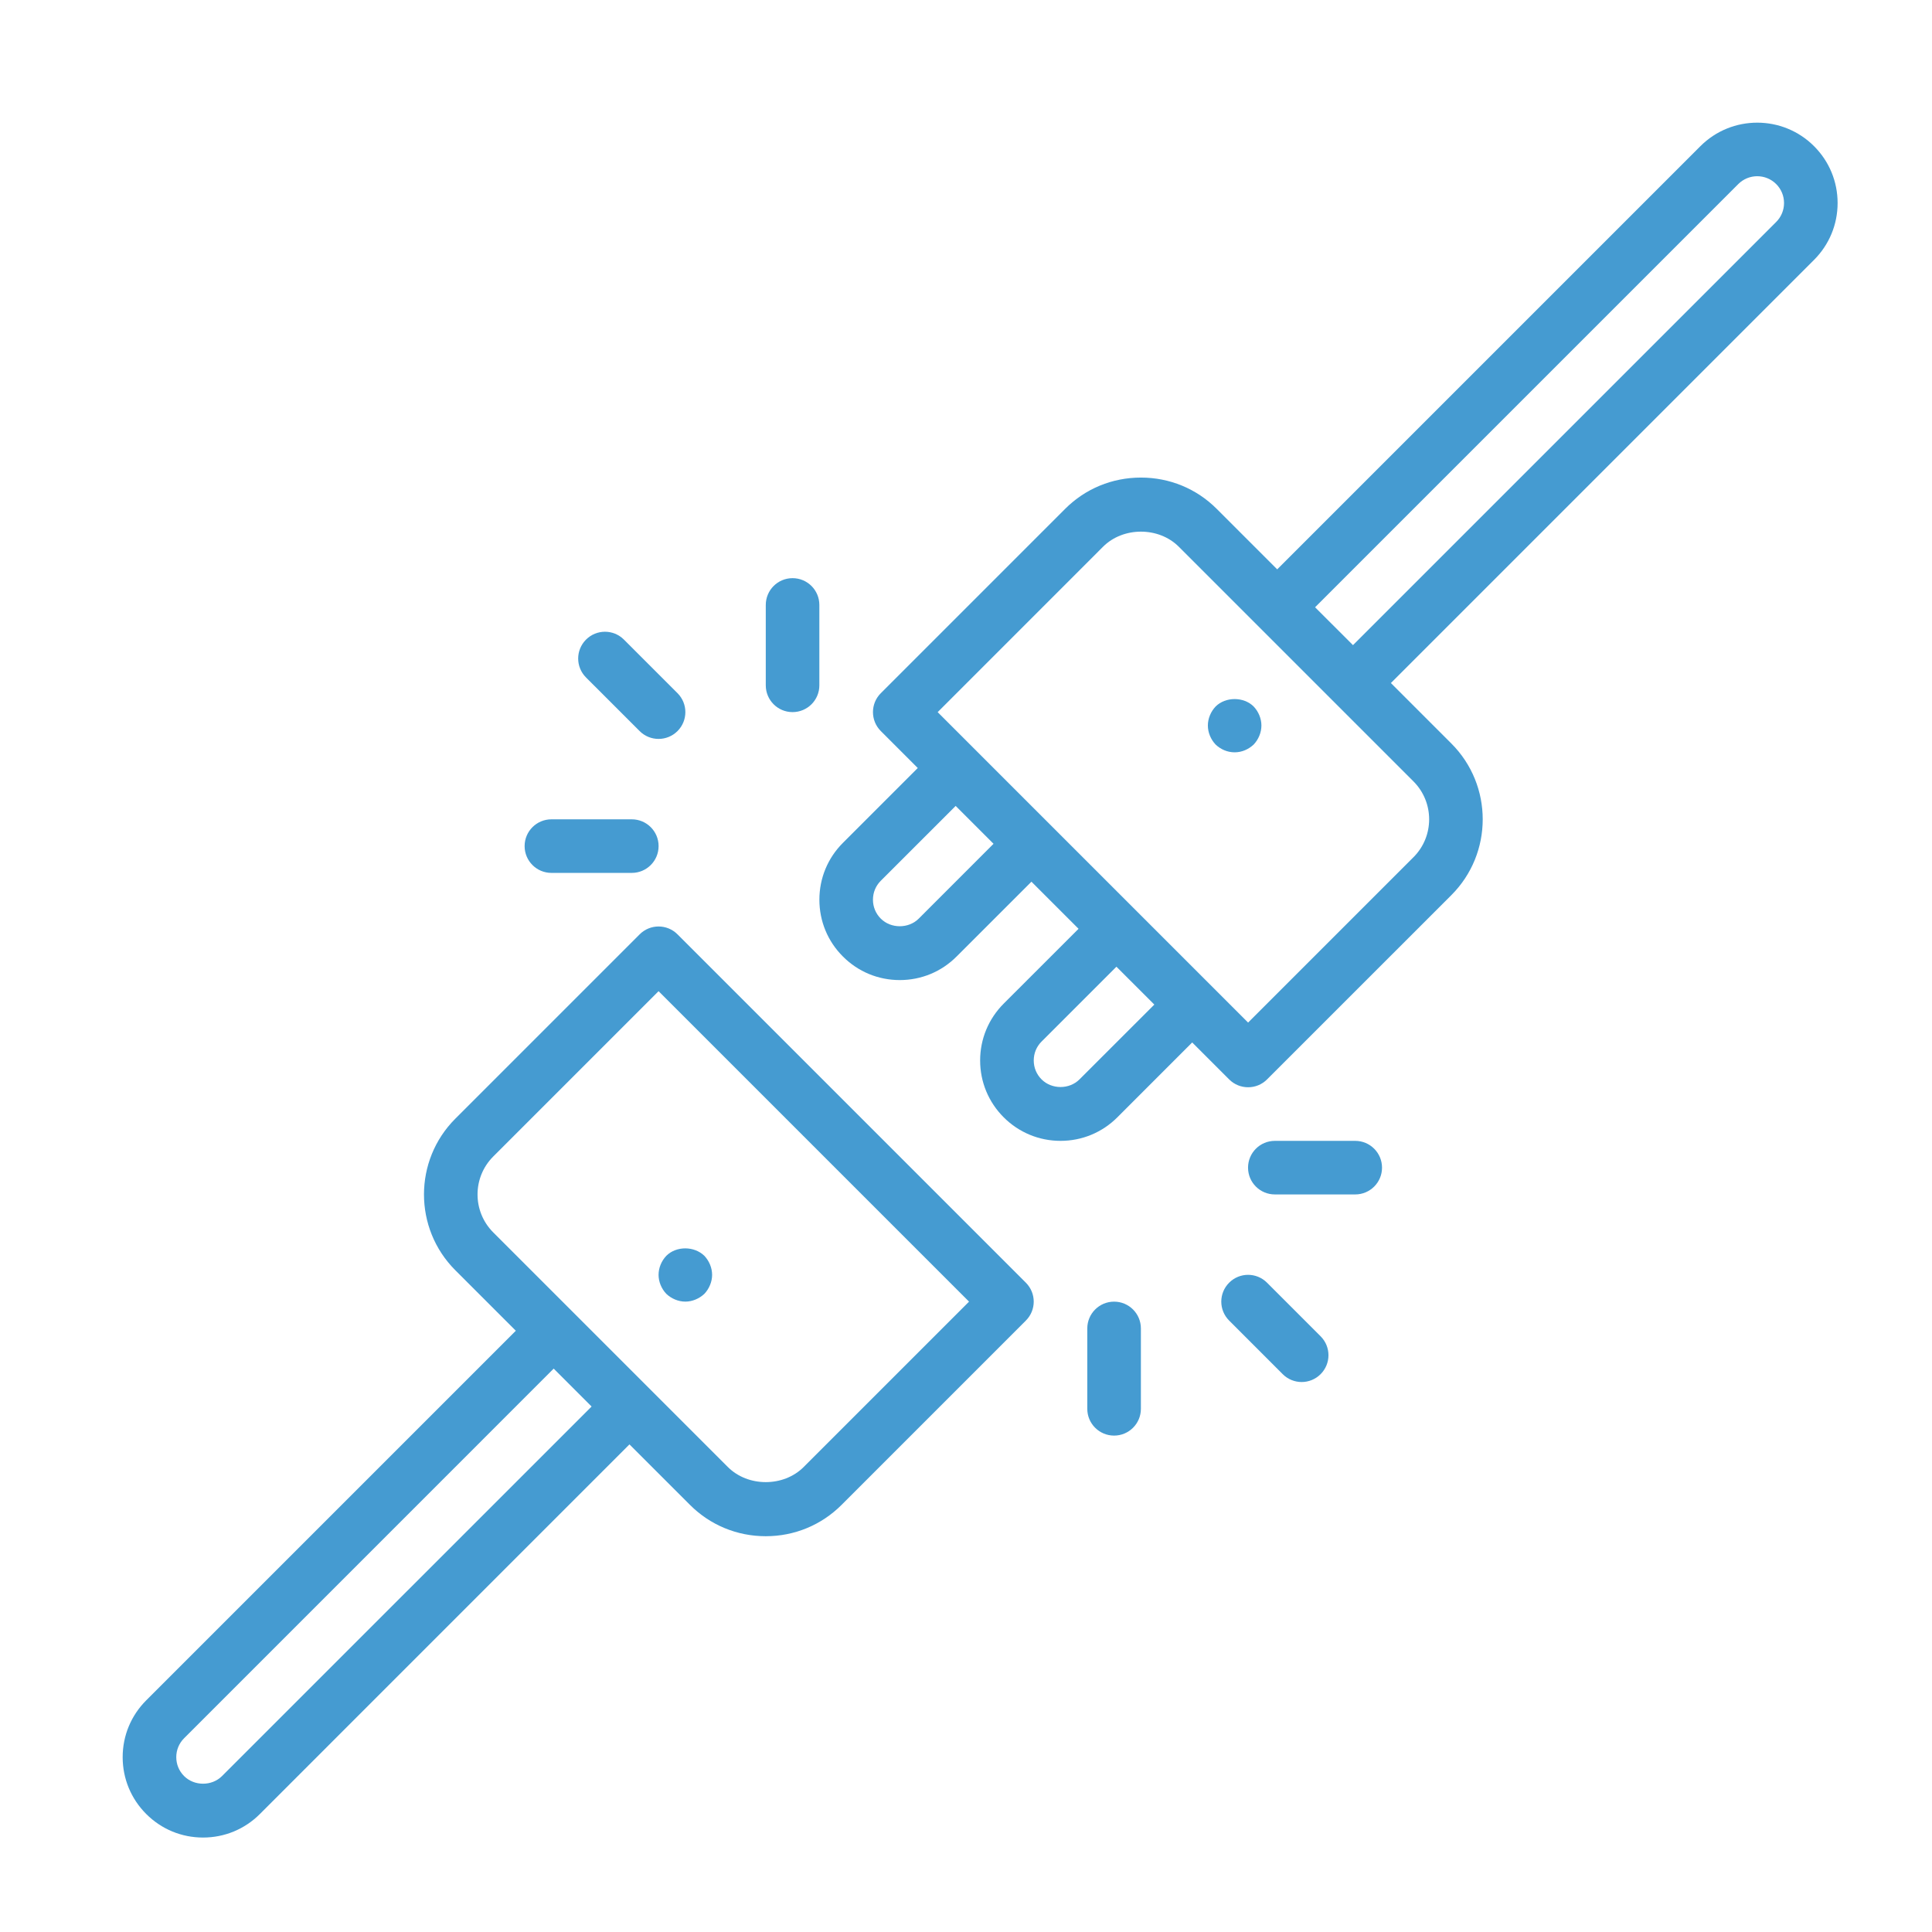
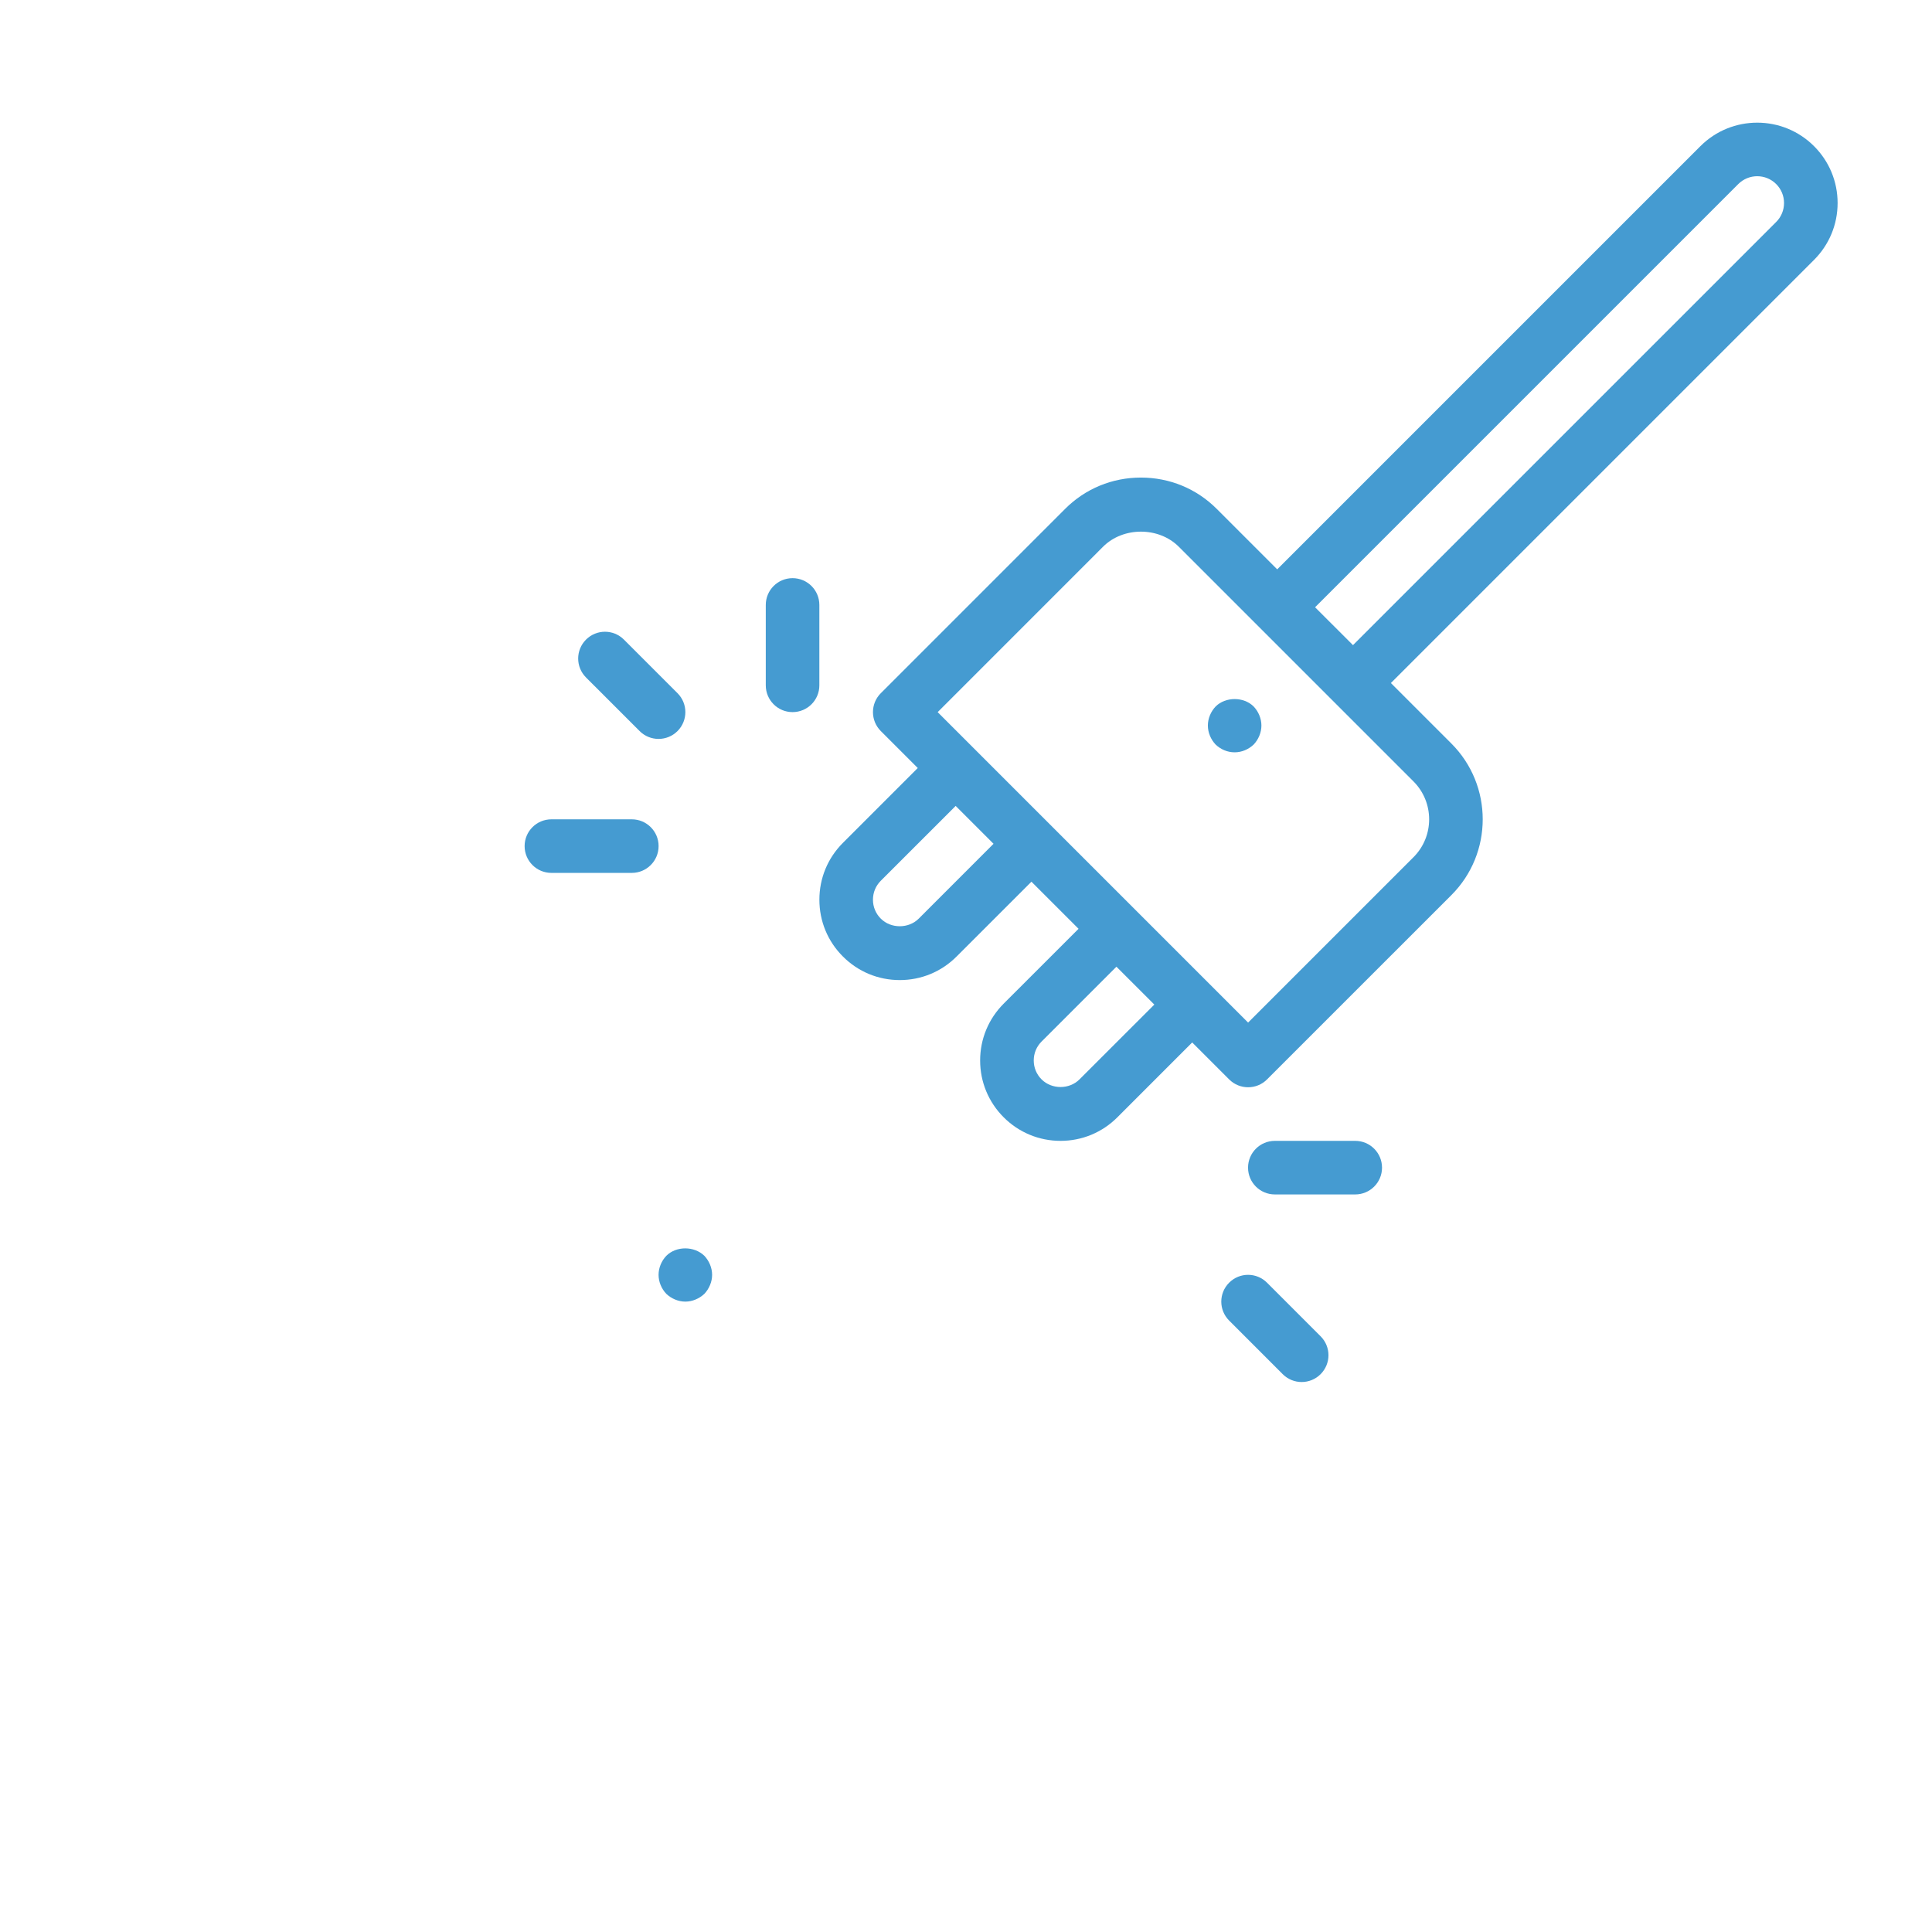
<svg xmlns="http://www.w3.org/2000/svg" width="63" height="63" viewBox="0 0 63 63" fill="none">
-   <path d="M22.093 30.468C21.752 30.126 21.199 30.126 20.858 30.468L14.847 36.479C13.485 37.842 13.485 40.058 14.847 41.421L16.82 43.394L4.768 55.446C4.273 55.941 4 56.599 4 57.299C4 57.999 4.273 58.657 4.768 59.152C5.263 59.648 5.921 59.92 6.621 59.92C7.321 59.92 7.98 59.648 8.475 59.152L20.526 47.1L22.5 49.073C23.157 49.731 24.035 50.094 24.971 50.094C25.906 50.094 26.784 49.731 27.442 49.073L33.452 43.062C33.794 42.721 33.794 42.169 33.452 41.827L22.093 30.468ZM7.239 57.916C6.908 58.247 6.335 58.247 6.004 57.916C5.838 57.751 5.748 57.532 5.748 57.299C5.748 57.066 5.838 56.846 6.004 56.681L18.055 44.629L19.291 45.865L7.239 57.916ZM26.206 47.838C25.551 48.494 24.39 48.494 23.735 47.838L16.082 40.185C15.402 39.504 15.402 38.396 16.082 37.714L21.475 32.321L31.599 42.445L26.206 47.838Z" fill="#459BD1" />
  <path d="M41.316 41.827C40.974 41.485 40.422 41.485 40.081 41.827C39.739 42.168 39.739 42.721 40.081 43.062L41.828 44.81C41.998 44.98 42.222 45.066 42.446 45.066C42.669 45.066 42.893 44.98 43.063 44.81C43.405 44.468 43.405 43.916 43.063 43.574L41.316 41.827Z" fill="#459BD1" />
-   <path d="M36.329 42.445C35.846 42.445 35.455 42.836 35.455 43.319V45.94C35.455 46.422 35.846 46.813 36.329 46.813C36.812 46.813 37.203 46.422 37.203 45.94V43.319C37.203 42.836 36.812 42.445 36.329 42.445Z" fill="#459BD1" />
  <path d="M44.192 37.202H41.571C41.088 37.202 40.697 37.593 40.697 38.076C40.697 38.558 41.088 38.949 41.571 38.949H44.192C44.675 38.949 45.066 38.558 45.066 38.076C45.066 37.593 44.675 37.202 44.192 37.202Z" fill="#459BD1" />
  <path d="M20.857 23.839C21.028 24.01 21.251 24.095 21.475 24.095C21.699 24.095 21.922 24.01 22.093 23.839C22.434 23.498 22.434 22.945 22.093 22.604L20.345 20.856C20.004 20.515 19.451 20.515 19.11 20.856C18.768 21.198 18.768 21.75 19.11 22.092L20.857 23.839Z" fill="#459BD1" />
  <path d="M25.844 23.221C26.328 23.221 26.718 22.83 26.718 22.348V19.727C26.718 19.244 26.328 18.853 25.844 18.853C25.361 18.853 24.971 19.244 24.971 19.727V22.348C24.971 22.83 25.361 23.221 25.844 23.221Z" fill="#459BD1" />
  <path d="M17.981 28.464H20.602C21.085 28.464 21.476 28.073 21.476 27.59C21.476 27.108 21.085 26.717 20.602 26.717H17.981C17.498 26.717 17.107 27.108 17.107 27.59C17.107 28.073 17.498 28.464 17.981 28.464Z" fill="#459BD1" />
  <path d="M59.922 6.62C59.922 5.92 59.648 5.261 59.154 4.767C58.132 3.744 56.47 3.744 55.447 4.767L41.648 18.566L39.675 16.593C39.017 15.935 38.14 15.573 37.204 15.573C36.268 15.573 35.391 15.935 34.733 16.593L28.722 22.604C28.381 22.945 28.381 23.498 28.722 23.839L29.927 25.044L27.487 27.484C26.991 27.98 26.719 28.638 26.719 29.338C26.719 30.038 26.991 30.697 27.487 31.191C27.981 31.687 28.64 31.959 29.34 31.959C30.04 31.959 30.699 31.687 31.193 31.191L33.634 28.751L35.17 30.287L32.729 32.727C32.234 33.223 31.961 33.881 31.961 34.581C31.961 35.281 32.234 35.939 32.729 36.434C33.224 36.929 33.883 37.202 34.583 37.202C35.283 37.202 35.941 36.929 36.436 36.434L38.876 33.993L40.081 35.198C40.252 35.369 40.475 35.454 40.699 35.454C40.923 35.454 41.147 35.369 41.317 35.198L47.328 29.188C48.69 27.826 48.69 25.608 47.328 24.246L45.355 22.273L59.154 8.474C59.648 7.979 59.922 7.321 59.922 6.62ZM29.958 29.956C29.627 30.286 29.053 30.286 28.722 29.956C28.556 29.791 28.466 29.571 28.466 29.338C28.466 29.105 28.556 28.885 28.722 28.72L31.163 26.28L32.398 27.515L29.958 29.956ZM35.2 35.198C34.869 35.529 34.296 35.529 33.965 35.198C33.799 35.033 33.709 34.814 33.709 34.581C33.709 34.347 33.799 34.128 33.965 33.963L36.405 31.523L37.641 32.758L35.2 35.198ZM46.092 27.952L40.699 33.345L30.576 23.222L35.968 17.829C36.624 17.172 37.784 17.172 38.44 17.829L46.092 25.481C46.773 26.163 46.773 27.272 46.092 27.952ZM57.919 7.238L44.119 21.037L42.883 19.802L56.683 6.002C57.025 5.661 57.577 5.661 57.919 6.002C58.084 6.167 58.175 6.387 58.175 6.62C58.175 6.853 58.084 7.073 57.919 7.238Z" fill="#459BD1" />
  <path d="M21.728 42.191C21.893 42.348 22.121 42.444 22.348 42.444C22.575 42.444 22.801 42.348 22.968 42.191C23.125 42.025 23.221 41.798 23.221 41.571C23.221 41.343 23.125 41.116 22.968 40.95C22.636 40.627 22.051 40.627 21.728 40.95C21.57 41.116 21.475 41.343 21.475 41.571C21.475 41.798 21.57 42.025 21.728 42.191Z" fill="#459BD1" />
  <path d="M39.64 23.038C39.482 23.204 39.387 23.431 39.387 23.658C39.387 23.886 39.482 24.113 39.64 24.279C39.805 24.436 40.023 24.532 40.26 24.532C40.495 24.532 40.713 24.436 40.88 24.279C41.038 24.113 41.133 23.886 41.133 23.658C41.133 23.431 41.038 23.204 40.88 23.038C40.557 22.715 39.963 22.715 39.64 23.038Z" fill="#459BD1" />
</svg>